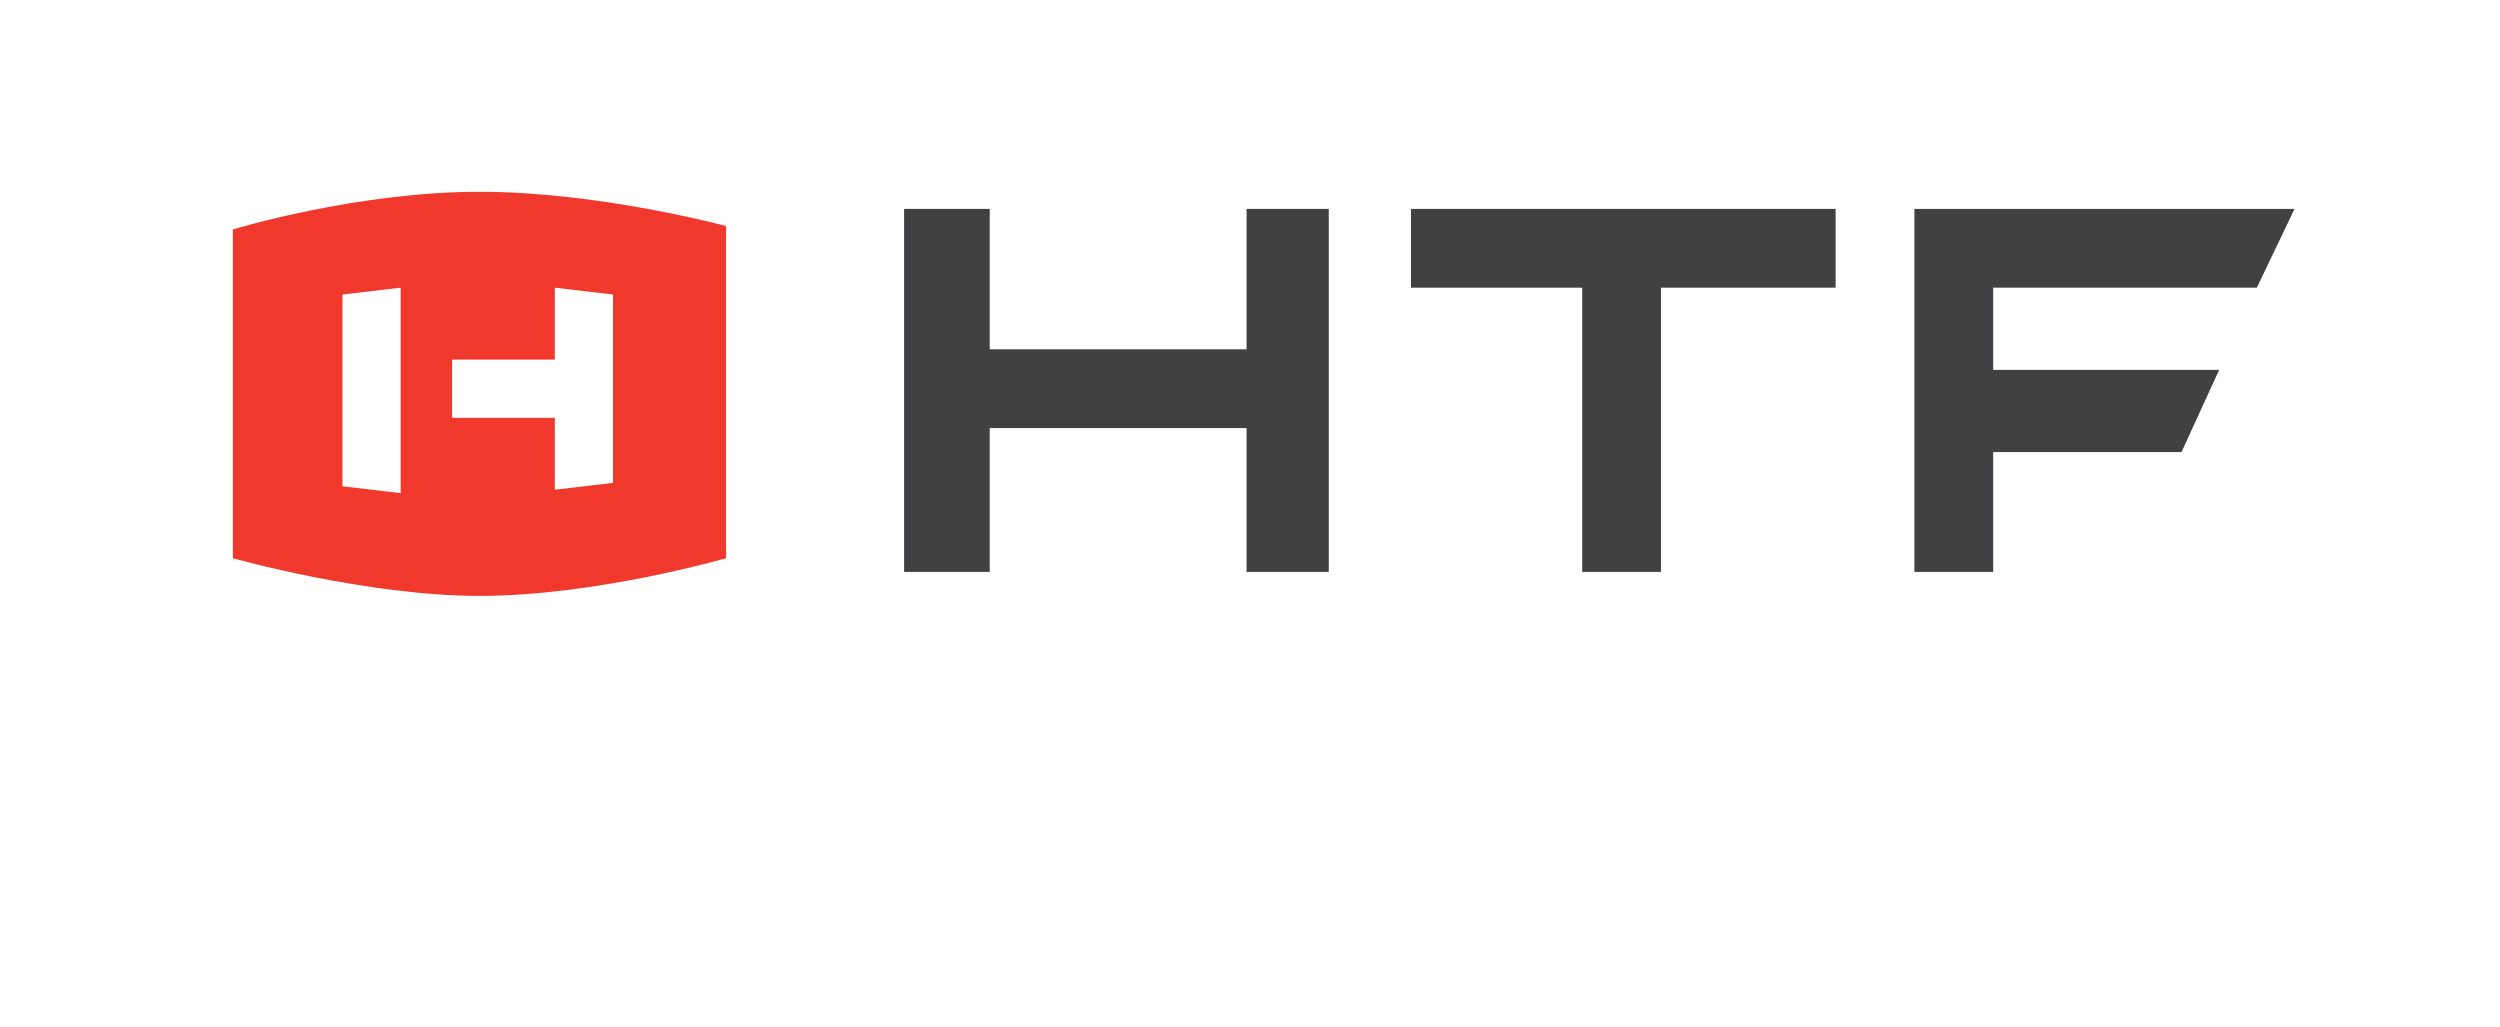
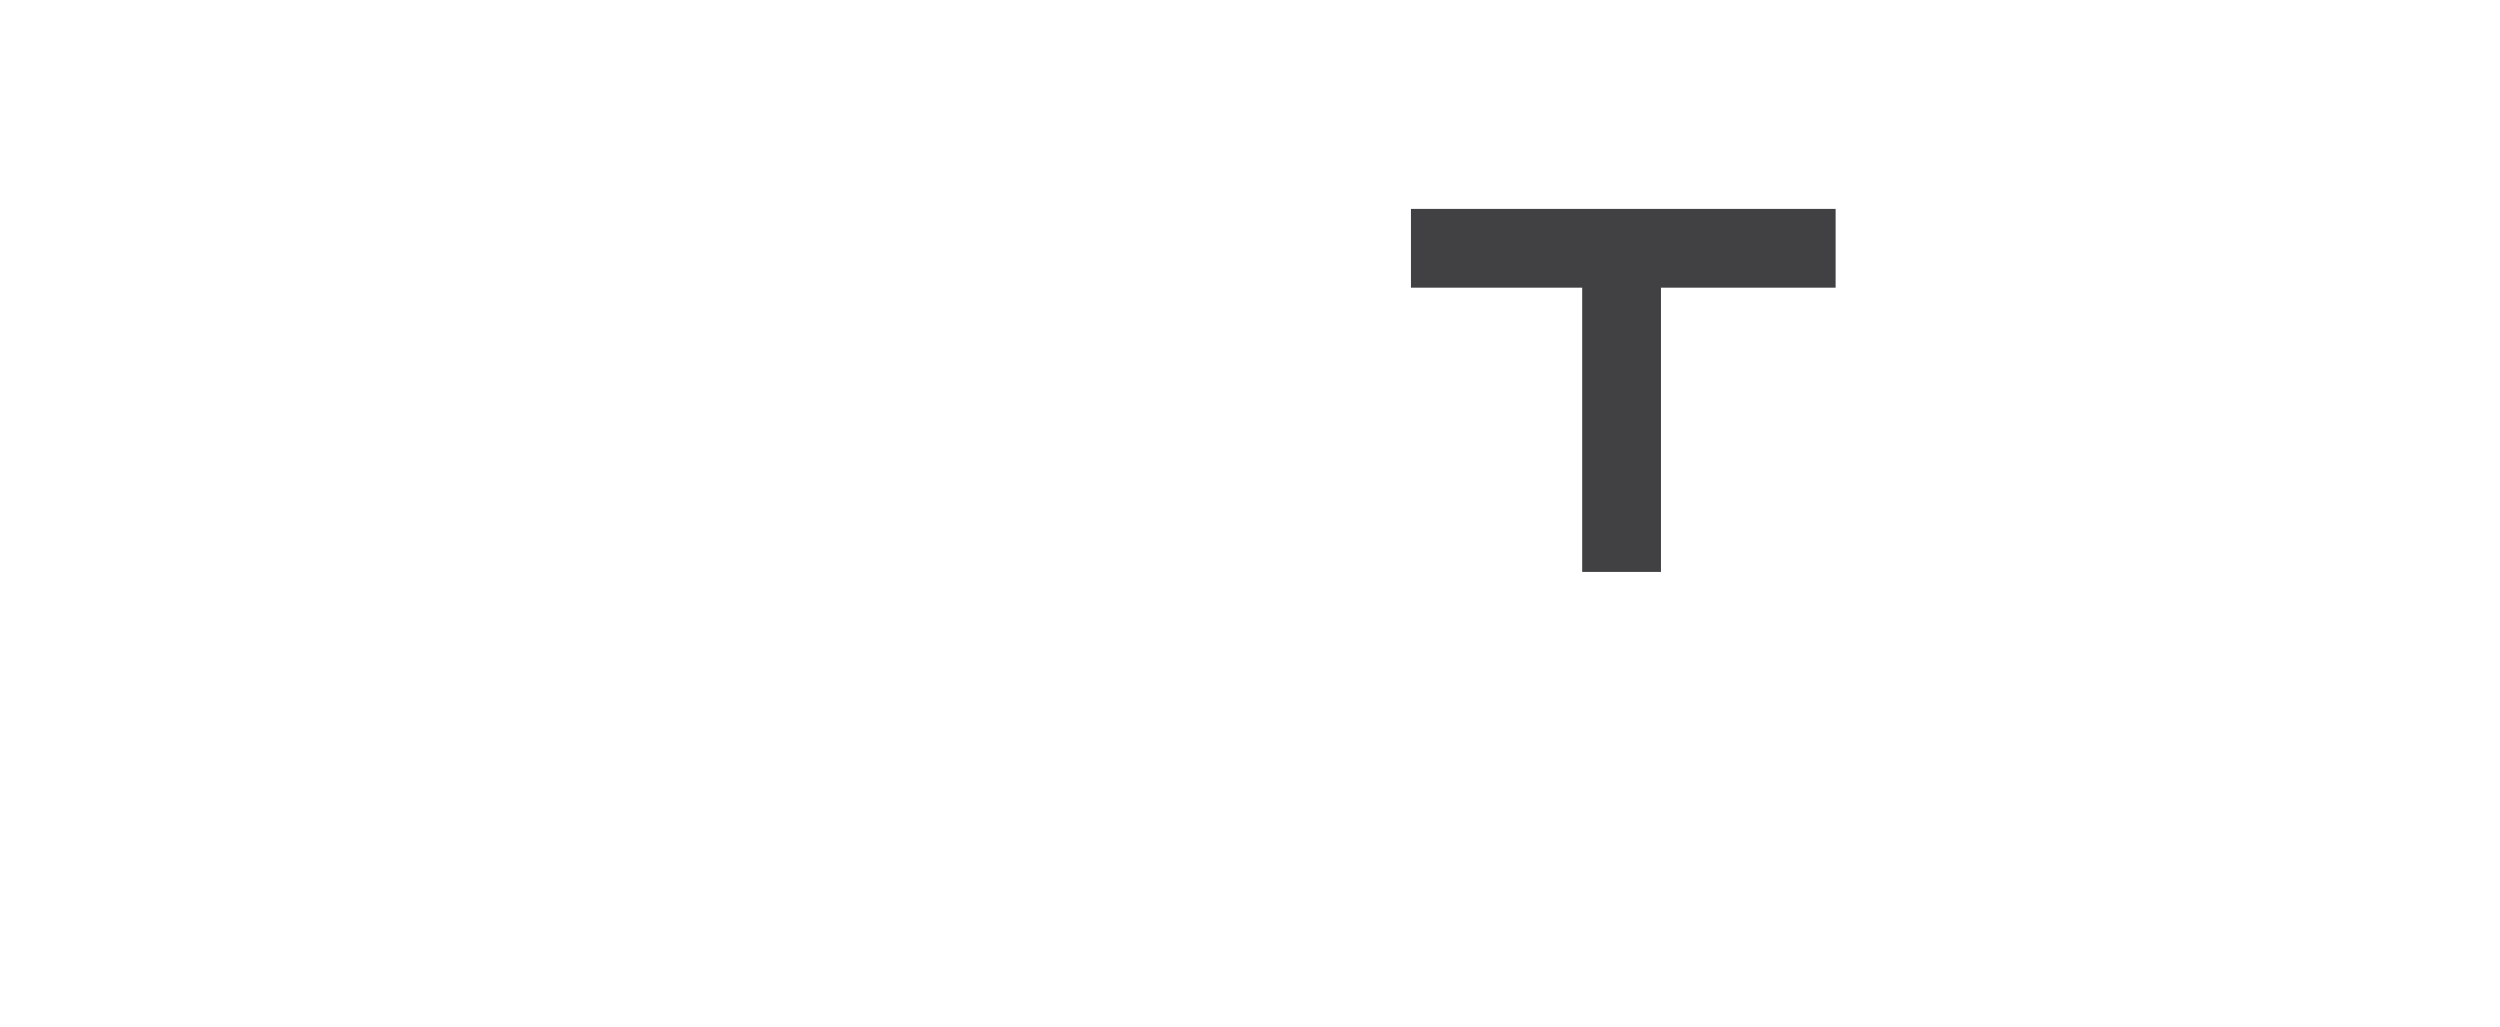
<svg xmlns="http://www.w3.org/2000/svg" version="1.1" id="Layer_1" x="0px" y="0px" viewBox="0 0 73 30" style="enable-background:new 0 0 73 30;" xml:space="preserve">
  <style type="text/css">
	.st0{fill:#F0392C;}
	.st1{fill:#414143;}
</style>
-   <path class="st0" d="M17.9,14.1l-1.7,0.2v-2.1h-3v-1.7h3V8.4l1.7,0.2V14.1z M11.7,14.4L10,14.2V8.6l1.7-0.2V14.4z M14,5.6  c-3.6,0-7.2,1.1-7.2,1.1v4.8v4.8c0,0,3.9,1.1,7.2,1.1c3.4,0,7.2-1.1,7.2-1.1v-4.8V6.6C21.2,6.6,17.5,5.6,14,5.6" />
-   <polygon class="st1" points="36.4,6.1 36.4,10.2 28.9,10.2 28.9,6.1 26.4,6.1 26.4,16.7 28.9,16.7 28.9,12.5 36.4,12.5 36.4,16.7   38.8,16.7 38.8,6.1 " />
  <polygon class="st1" points="53.6,6.1 48.5,6.1 46.2,6.1 41.2,6.1 41.2,8.4 46.2,8.4 46.2,16.7 48.5,16.7 48.5,8.4 53.6,8.4 " />
-   <polygon class="st1" points="58.2,10.8 58.2,8.4 65.9,8.4 67,6.1 58.2,6.1 55.9,6.1 55.9,8.4 55.9,10.8 55.9,13.2 55.9,16.7   58.2,16.7 58.2,13.2 63.7,13.2 64.8,10.8 " />
</svg>